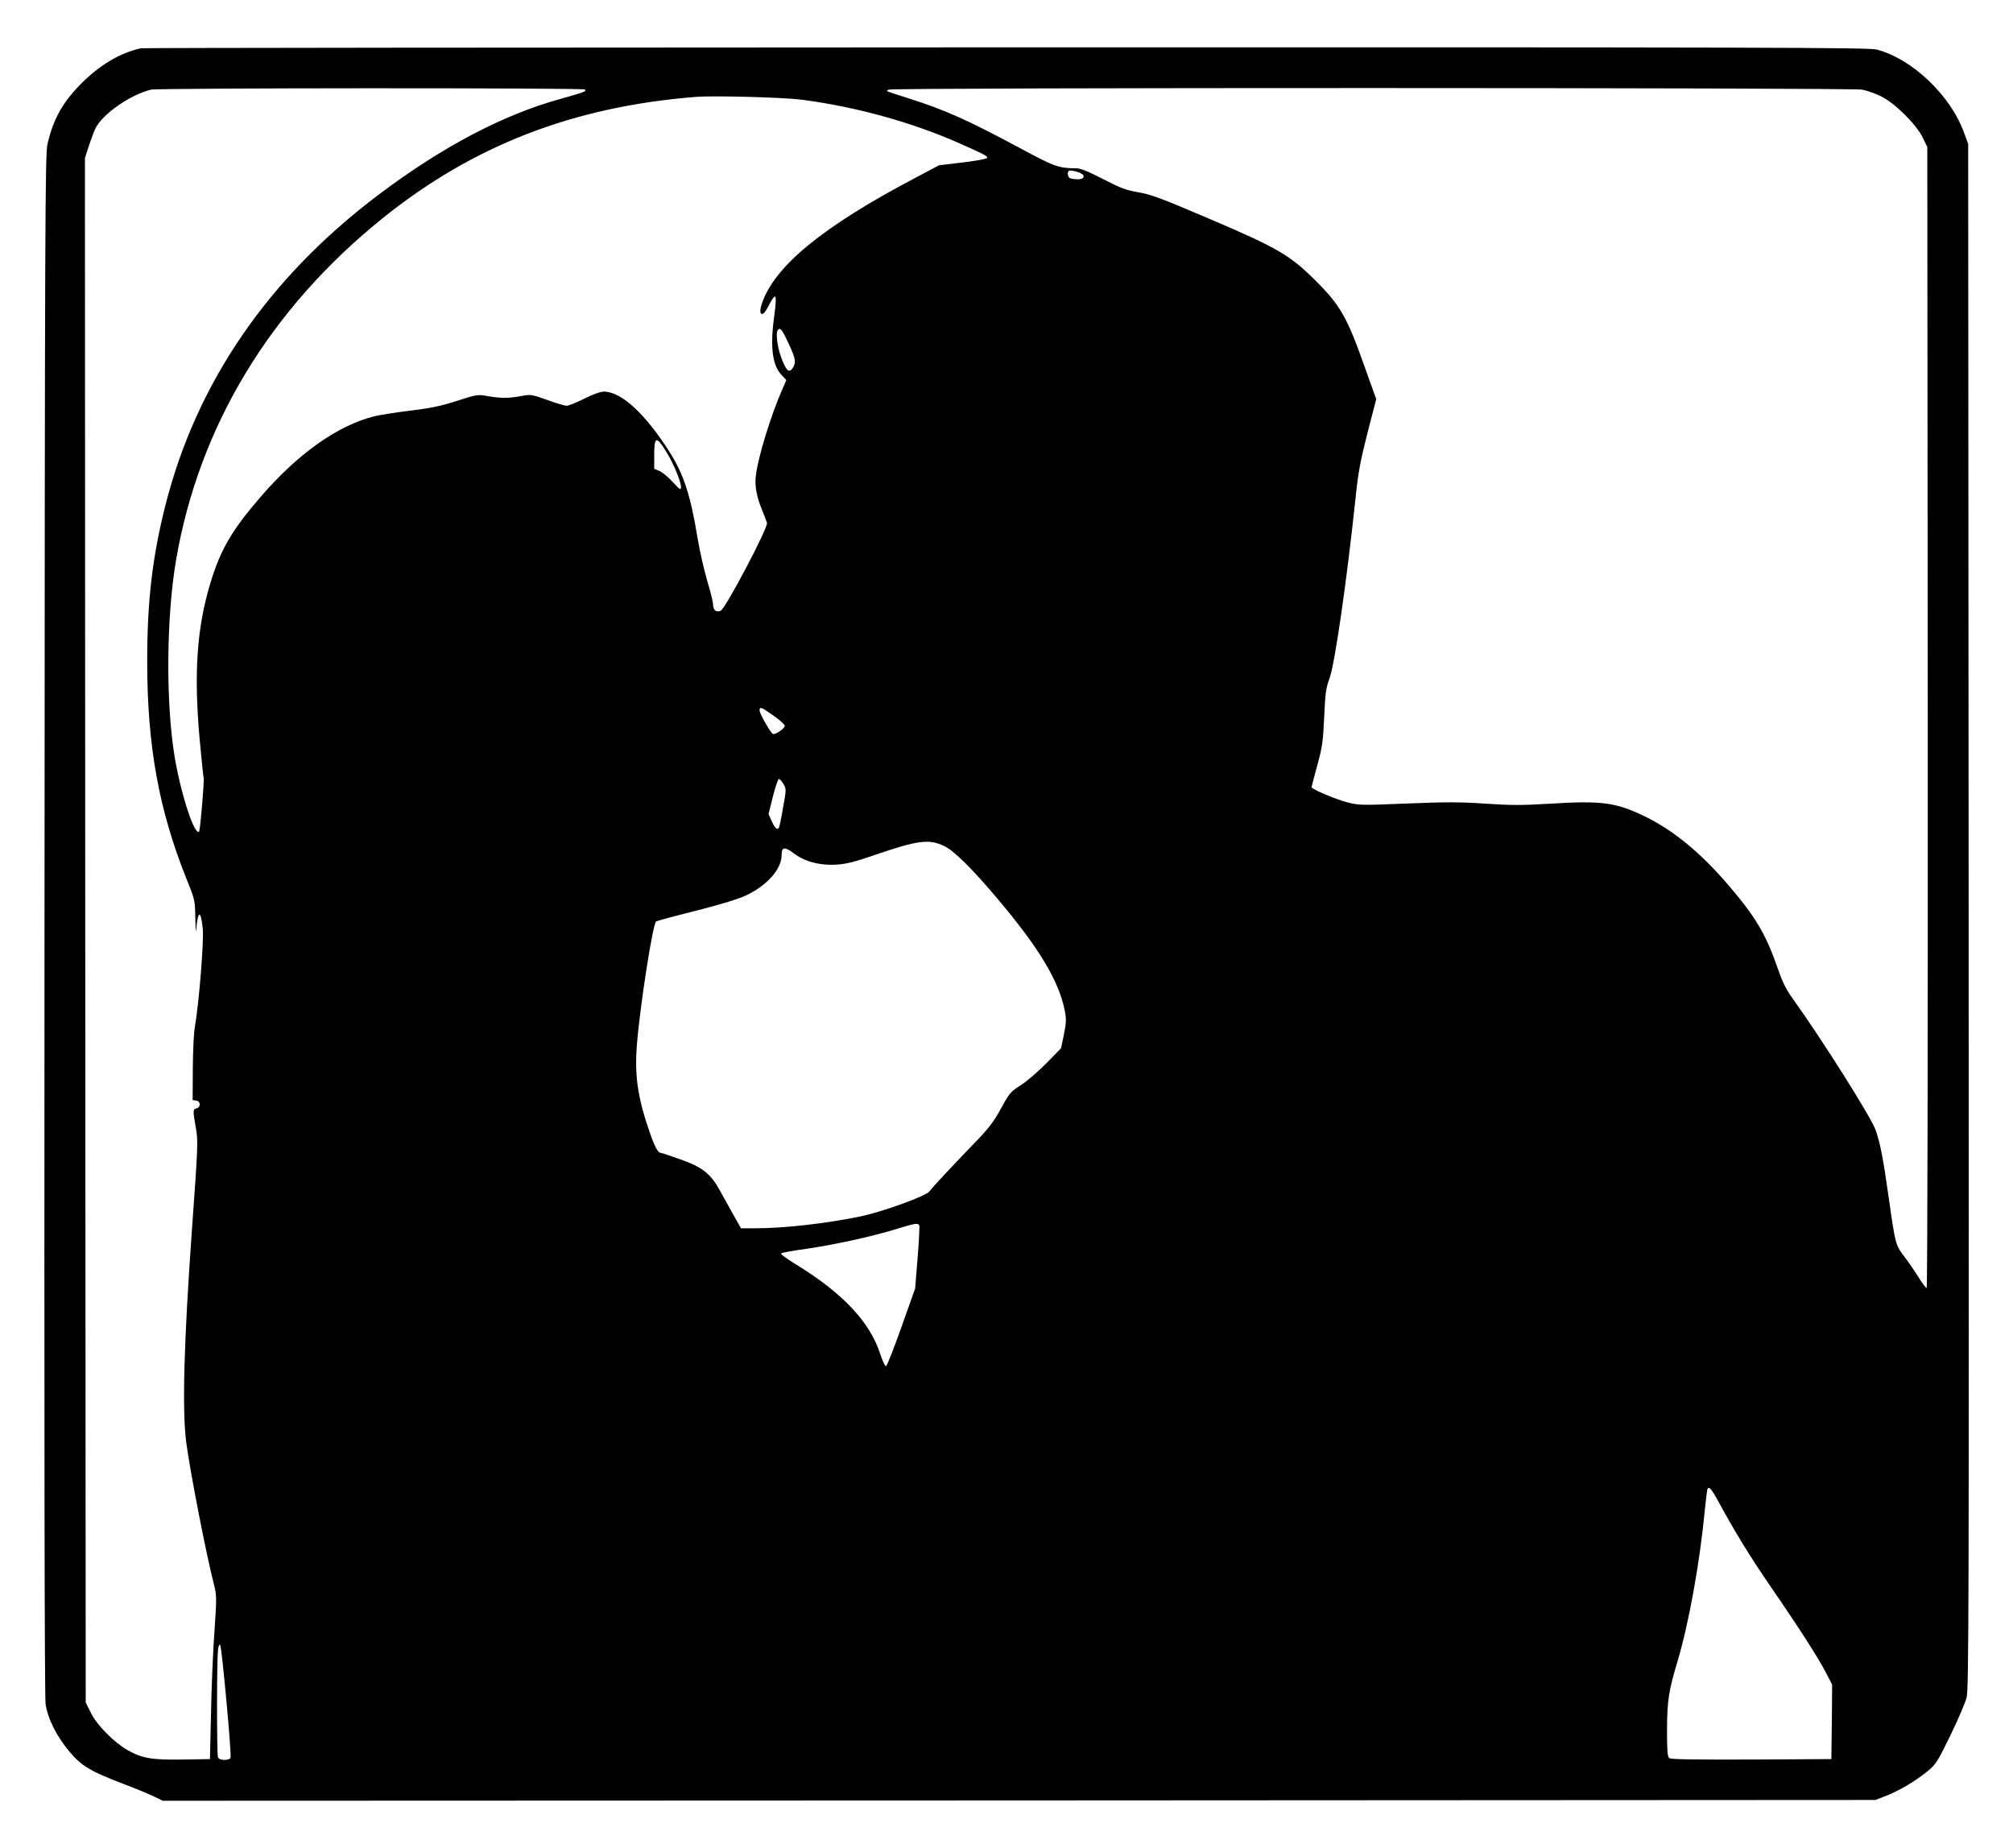
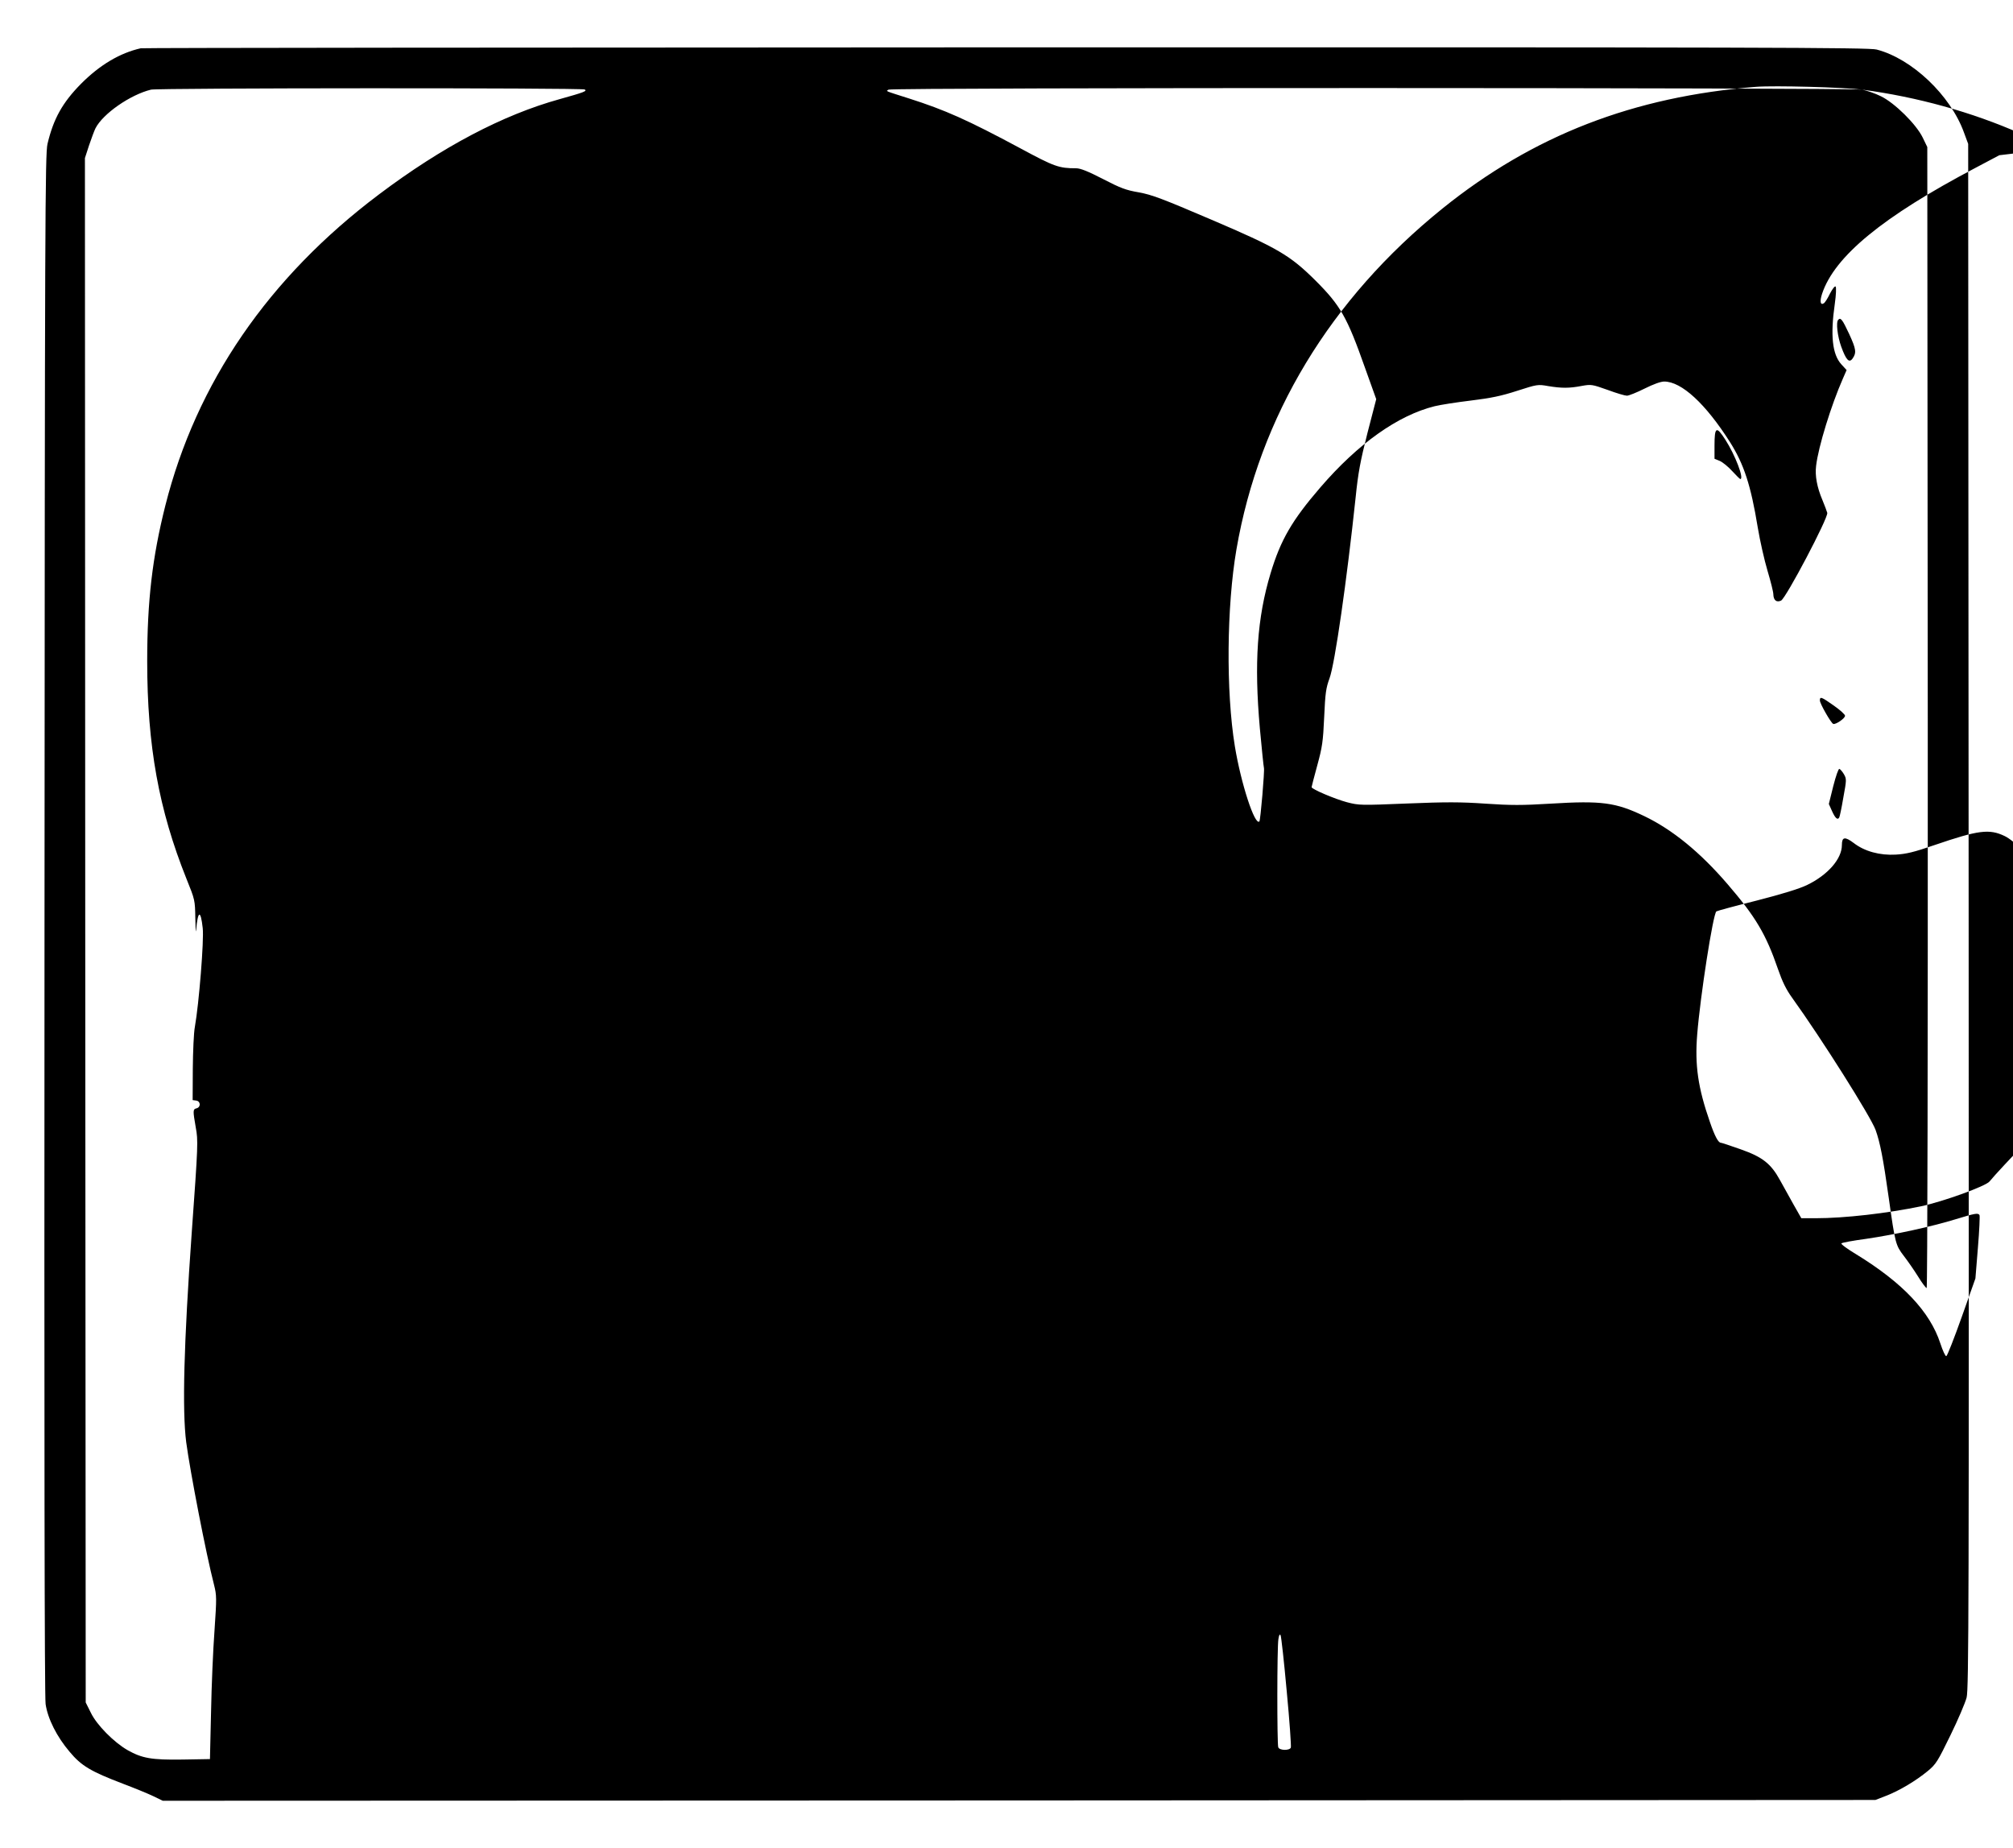
<svg xmlns="http://www.w3.org/2000/svg" version="1.0" width="1280pt" height="1175pt" viewBox="0 0 1280 1175" preserveAspectRatio="xMidYMid meet">
  <g transform="translate(0,1175) scale(0.1,-0.1)" fill="#000000" stroke="none">
-     <path d="M895 11443 c-133 -30 -261 -106 -381 -227 -117 -119 -174 -221 -212 -381 -15 -64 -17 -462 -19 -4960 -2 -3291 0 -4913 7 -4960 13 -92 71 -208 153 -304 74 -89 135 -125 337 -202 74 -28 162 -64 195 -80 l60 -29 5445 2 5445 3 67 26 c86 33 192 97 266 158 53 44 63 61 144 227 48 98 94 206 103 240 14 54 15 592 13 4970 l-3 4909 -27 73 c-86 237 -331 469 -555 527 -50 13 -717 15 -5538 14 -3014 -1 -5489 -3 -5500 -6z m2823 -262 c17 -10 -4 -18 -158 -61 -362 -100 -749 -304 -1150 -606 -702 -528 -1162 -1198 -1359 -1980 -82 -326 -115 -604 -115 -989 0 -537 74 -944 249 -1381 55 -136 55 -137 57 -253 1 -64 3 -98 5 -76 11 127 29 133 42 14 9 -76 -24 -483 -50 -629 -7 -36 -12 -155 -13 -265 l-1 -200 23 -3 c28 -4 30 -42 2 -49 -24 -6 -24 -14 -5 -123 15 -82 15 -105 -26 -670 -50 -704 -61 -1126 -35 -1330 25 -187 126 -710 177 -907 17 -68 17 -83 3 -290 -9 -120 -19 -353 -22 -518 l-7 -300 -174 -3 c-197 -3 -258 8 -350 60 -87 50 -196 160 -233 237 l-33 66 -3 4910 -2 4910 26 80 c15 44 33 93 41 109 47 93 222 214 353 246 46 11 2741 12 2758 1z m8123 -1 c30 -6 83 -24 119 -42 87 -42 225 -178 266 -263 l29 -60 3 -3627 c1 -2151 -2 -3628 -7 -3628 -5 0 -30 33 -55 74 -25 40 -66 99 -90 130 -52 68 -55 77 -96 369 -36 255 -55 352 -84 433 -31 84 -340 575 -530 839 -39 54 -63 104 -90 182 -77 224 -143 334 -320 540 -176 205 -352 348 -531 434 -182 87 -270 99 -596 79 -180 -11 -252 -11 -413 0 -159 11 -252 11 -498 1 -296 -12 -305 -12 -383 8 -75 20 -225 83 -225 96 0 3 16 65 36 138 32 117 37 152 44 307 7 153 11 184 34 247 34 92 110 622 166 1150 16 158 30 231 75 409 l56 216 -72 201 c-113 320 -155 394 -313 552 -163 162 -241 208 -665 389 -311 133 -377 158 -460 173 -82 14 -116 27 -228 85 -95 49 -143 68 -170 68 -110 0 -138 10 -355 127 -335 180 -479 244 -708 317 -160 51 -147 45 -130 56 21 14 6120 13 6191 0z m-6742 -64 c348 -46 699 -143 1006 -279 151 -67 176 -80 172 -91 -2 -6 -72 -19 -155 -29 l-151 -18 -153 -81 c-589 -310 -895 -562 -974 -800 -16 -49 -11 -75 12 -60 6 4 24 31 38 61 16 30 31 50 36 45 5 -5 3 -53 -5 -109 -29 -201 -16 -322 41 -385 l34 -37 -24 -55 c-74 -168 -156 -433 -170 -554 -8 -63 6 -137 40 -217 14 -34 28 -71 31 -82 7 -31 -263 -544 -294 -558 -29 -13 -48 2 -49 41 0 15 -17 82 -37 149 -20 67 -48 191 -62 275 -44 269 -88 402 -176 542 -155 244 -308 386 -419 386 -22 0 -69 -17 -125 -45 -50 -25 -100 -45 -112 -45 -12 0 -67 16 -123 37 -99 35 -104 36 -165 25 -78 -15 -127 -15 -212 -1 -67 12 -70 11 -198 -30 -102 -33 -165 -46 -295 -62 -91 -11 -194 -27 -230 -36 -233 -58 -486 -237 -727 -517 -180 -209 -252 -333 -316 -546 -85 -282 -105 -569 -68 -985 12 -132 24 -246 26 -252 5 -16 -22 -333 -29 -340 -29 -29 -117 241 -156 478 -57 348 -52 890 10 1251 146 847 596 1592 1310 2168 577 465 1214 712 1995 774 118 9 555 -3 674 -18z m1774 -468 c30 -15 20 -38 -17 -38 -19 0 -41 3 -50 6 -16 6 -22 35 -10 47 8 7 49 -1 77 -15z m-1857 -1085 c45 -98 48 -120 21 -158 -21 -28 -40 -9 -71 76 -24 66 -35 157 -19 172 15 16 26 2 69 -90z m-787 -673 c62 -96 121 -250 95 -250 -3 0 -26 23 -51 50 -25 28 -61 57 -79 65 l-34 14 0 84 c0 120 12 126 69 37z m689 -1690 c40 -28 72 -57 72 -65 0 -17 -59 -57 -75 -52 -14 5 -85 129 -85 149 0 27 10 23 88 -32z m65 -437 c17 -30 17 -35 -4 -149 -11 -66 -23 -122 -26 -126 -10 -18 -25 -5 -45 39 l-21 47 28 113 c17 66 33 112 39 110 6 -2 19 -17 29 -34z m1022 -393 c61 -29 178 -145 334 -330 268 -317 394 -526 432 -718 10 -55 9 -75 -6 -150 l-18 -87 -93 -95 c-52 -53 -125 -116 -163 -140 -66 -42 -73 -51 -127 -150 -49 -89 -77 -125 -184 -235 -132 -137 -244 -257 -271 -291 -23 -30 -295 -128 -435 -158 -217 -45 -486 -76 -671 -76 l-91 0 -50 88 c-27 48 -65 117 -85 153 -58 106 -111 148 -250 197 -65 23 -122 42 -127 42 -16 0 -39 43 -69 131 -76 218 -97 362 -81 558 19 240 101 769 122 782 6 4 121 35 257 69 163 42 271 75 320 99 132 64 221 166 221 254 0 52 19 55 75 13 68 -53 166 -80 268 -74 66 4 114 15 247 61 278 95 347 104 445 57z m-160 -2410 c3 -5 -1 -98 -10 -206 l-16 -197 -87 -245 c-48 -135 -92 -247 -98 -249 -6 -2 -23 35 -38 81 -66 202 -239 385 -534 566 -57 34 -100 66 -95 70 4 5 76 18 158 29 178 26 418 78 570 125 121 37 141 41 150 26z m5076 -1747 c112 -206 204 -356 339 -553 182 -264 302 -452 352 -548 l38 -74 -2 -236 -3 -237 -509 -3 c-367 -1 -513 1 -522 9 -11 9 -14 49 -14 178 1 189 10 249 69 445 70 237 140 623 171 951 7 66 14 126 16 133 8 26 24 9 65 -65z m-9481 -1282 c18 -188 29 -349 26 -357 -8 -20 -72 -19 -80 2 -8 21 -8 638 1 688 4 26 8 34 14 24 4 -8 22 -168 39 -357z" />
+     <path d="M895 11443 c-133 -30 -261 -106 -381 -227 -117 -119 -174 -221 -212 -381 -15 -64 -17 -462 -19 -4960 -2 -3291 0 -4913 7 -4960 13 -92 71 -208 153 -304 74 -89 135 -125 337 -202 74 -28 162 -64 195 -80 l60 -29 5445 2 5445 3 67 26 c86 33 192 97 266 158 53 44 63 61 144 227 48 98 94 206 103 240 14 54 15 592 13 4970 l-3 4909 -27 73 c-86 237 -331 469 -555 527 -50 13 -717 15 -5538 14 -3014 -1 -5489 -3 -5500 -6z m2823 -262 c17 -10 -4 -18 -158 -61 -362 -100 -749 -304 -1150 -606 -702 -528 -1162 -1198 -1359 -1980 -82 -326 -115 -604 -115 -989 0 -537 74 -944 249 -1381 55 -136 55 -137 57 -253 1 -64 3 -98 5 -76 11 127 29 133 42 14 9 -76 -24 -483 -50 -629 -7 -36 -12 -155 -13 -265 l-1 -200 23 -3 c28 -4 30 -42 2 -49 -24 -6 -24 -14 -5 -123 15 -82 15 -105 -26 -670 -50 -704 -61 -1126 -35 -1330 25 -187 126 -710 177 -907 17 -68 17 -83 3 -290 -9 -120 -19 -353 -22 -518 l-7 -300 -174 -3 c-197 -3 -258 8 -350 60 -87 50 -196 160 -233 237 l-33 66 -3 4910 -2 4910 26 80 c15 44 33 93 41 109 47 93 222 214 353 246 46 11 2741 12 2758 1z m8123 -1 c30 -6 83 -24 119 -42 87 -42 225 -178 266 -263 l29 -60 3 -3627 c1 -2151 -2 -3628 -7 -3628 -5 0 -30 33 -55 74 -25 40 -66 99 -90 130 -52 68 -55 77 -96 369 -36 255 -55 352 -84 433 -31 84 -340 575 -530 839 -39 54 -63 104 -90 182 -77 224 -143 334 -320 540 -176 205 -352 348 -531 434 -182 87 -270 99 -596 79 -180 -11 -252 -11 -413 0 -159 11 -252 11 -498 1 -296 -12 -305 -12 -383 8 -75 20 -225 83 -225 96 0 3 16 65 36 138 32 117 37 152 44 307 7 153 11 184 34 247 34 92 110 622 166 1150 16 158 30 231 75 409 l56 216 -72 201 c-113 320 -155 394 -313 552 -163 162 -241 208 -665 389 -311 133 -377 158 -460 173 -82 14 -116 27 -228 85 -95 49 -143 68 -170 68 -110 0 -138 10 -355 127 -335 180 -479 244 -708 317 -160 51 -147 45 -130 56 21 14 6120 13 6191 0z c348 -46 699 -143 1006 -279 151 -67 176 -80 172 -91 -2 -6 -72 -19 -155 -29 l-151 -18 -153 -81 c-589 -310 -895 -562 -974 -800 -16 -49 -11 -75 12 -60 6 4 24 31 38 61 16 30 31 50 36 45 5 -5 3 -53 -5 -109 -29 -201 -16 -322 41 -385 l34 -37 -24 -55 c-74 -168 -156 -433 -170 -554 -8 -63 6 -137 40 -217 14 -34 28 -71 31 -82 7 -31 -263 -544 -294 -558 -29 -13 -48 2 -49 41 0 15 -17 82 -37 149 -20 67 -48 191 -62 275 -44 269 -88 402 -176 542 -155 244 -308 386 -419 386 -22 0 -69 -17 -125 -45 -50 -25 -100 -45 -112 -45 -12 0 -67 16 -123 37 -99 35 -104 36 -165 25 -78 -15 -127 -15 -212 -1 -67 12 -70 11 -198 -30 -102 -33 -165 -46 -295 -62 -91 -11 -194 -27 -230 -36 -233 -58 -486 -237 -727 -517 -180 -209 -252 -333 -316 -546 -85 -282 -105 -569 -68 -985 12 -132 24 -246 26 -252 5 -16 -22 -333 -29 -340 -29 -29 -117 241 -156 478 -57 348 -52 890 10 1251 146 847 596 1592 1310 2168 577 465 1214 712 1995 774 118 9 555 -3 674 -18z m1774 -468 c30 -15 20 -38 -17 -38 -19 0 -41 3 -50 6 -16 6 -22 35 -10 47 8 7 49 -1 77 -15z m-1857 -1085 c45 -98 48 -120 21 -158 -21 -28 -40 -9 -71 76 -24 66 -35 157 -19 172 15 16 26 2 69 -90z m-787 -673 c62 -96 121 -250 95 -250 -3 0 -26 23 -51 50 -25 28 -61 57 -79 65 l-34 14 0 84 c0 120 12 126 69 37z m689 -1690 c40 -28 72 -57 72 -65 0 -17 -59 -57 -75 -52 -14 5 -85 129 -85 149 0 27 10 23 88 -32z m65 -437 c17 -30 17 -35 -4 -149 -11 -66 -23 -122 -26 -126 -10 -18 -25 -5 -45 39 l-21 47 28 113 c17 66 33 112 39 110 6 -2 19 -17 29 -34z m1022 -393 c61 -29 178 -145 334 -330 268 -317 394 -526 432 -718 10 -55 9 -75 -6 -150 l-18 -87 -93 -95 c-52 -53 -125 -116 -163 -140 -66 -42 -73 -51 -127 -150 -49 -89 -77 -125 -184 -235 -132 -137 -244 -257 -271 -291 -23 -30 -295 -128 -435 -158 -217 -45 -486 -76 -671 -76 l-91 0 -50 88 c-27 48 -65 117 -85 153 -58 106 -111 148 -250 197 -65 23 -122 42 -127 42 -16 0 -39 43 -69 131 -76 218 -97 362 -81 558 19 240 101 769 122 782 6 4 121 35 257 69 163 42 271 75 320 99 132 64 221 166 221 254 0 52 19 55 75 13 68 -53 166 -80 268 -74 66 4 114 15 247 61 278 95 347 104 445 57z m-160 -2410 c3 -5 -1 -98 -10 -206 l-16 -197 -87 -245 c-48 -135 -92 -247 -98 -249 -6 -2 -23 35 -38 81 -66 202 -239 385 -534 566 -57 34 -100 66 -95 70 4 5 76 18 158 29 178 26 418 78 570 125 121 37 141 41 150 26z m5076 -1747 c112 -206 204 -356 339 -553 182 -264 302 -452 352 -548 l38 -74 -2 -236 -3 -237 -509 -3 c-367 -1 -513 1 -522 9 -11 9 -14 49 -14 178 1 189 10 249 69 445 70 237 140 623 171 951 7 66 14 126 16 133 8 26 24 9 65 -65z m-9481 -1282 c18 -188 29 -349 26 -357 -8 -20 -72 -19 -80 2 -8 21 -8 638 1 688 4 26 8 34 14 24 4 -8 22 -168 39 -357z" />
  </g>
</svg>